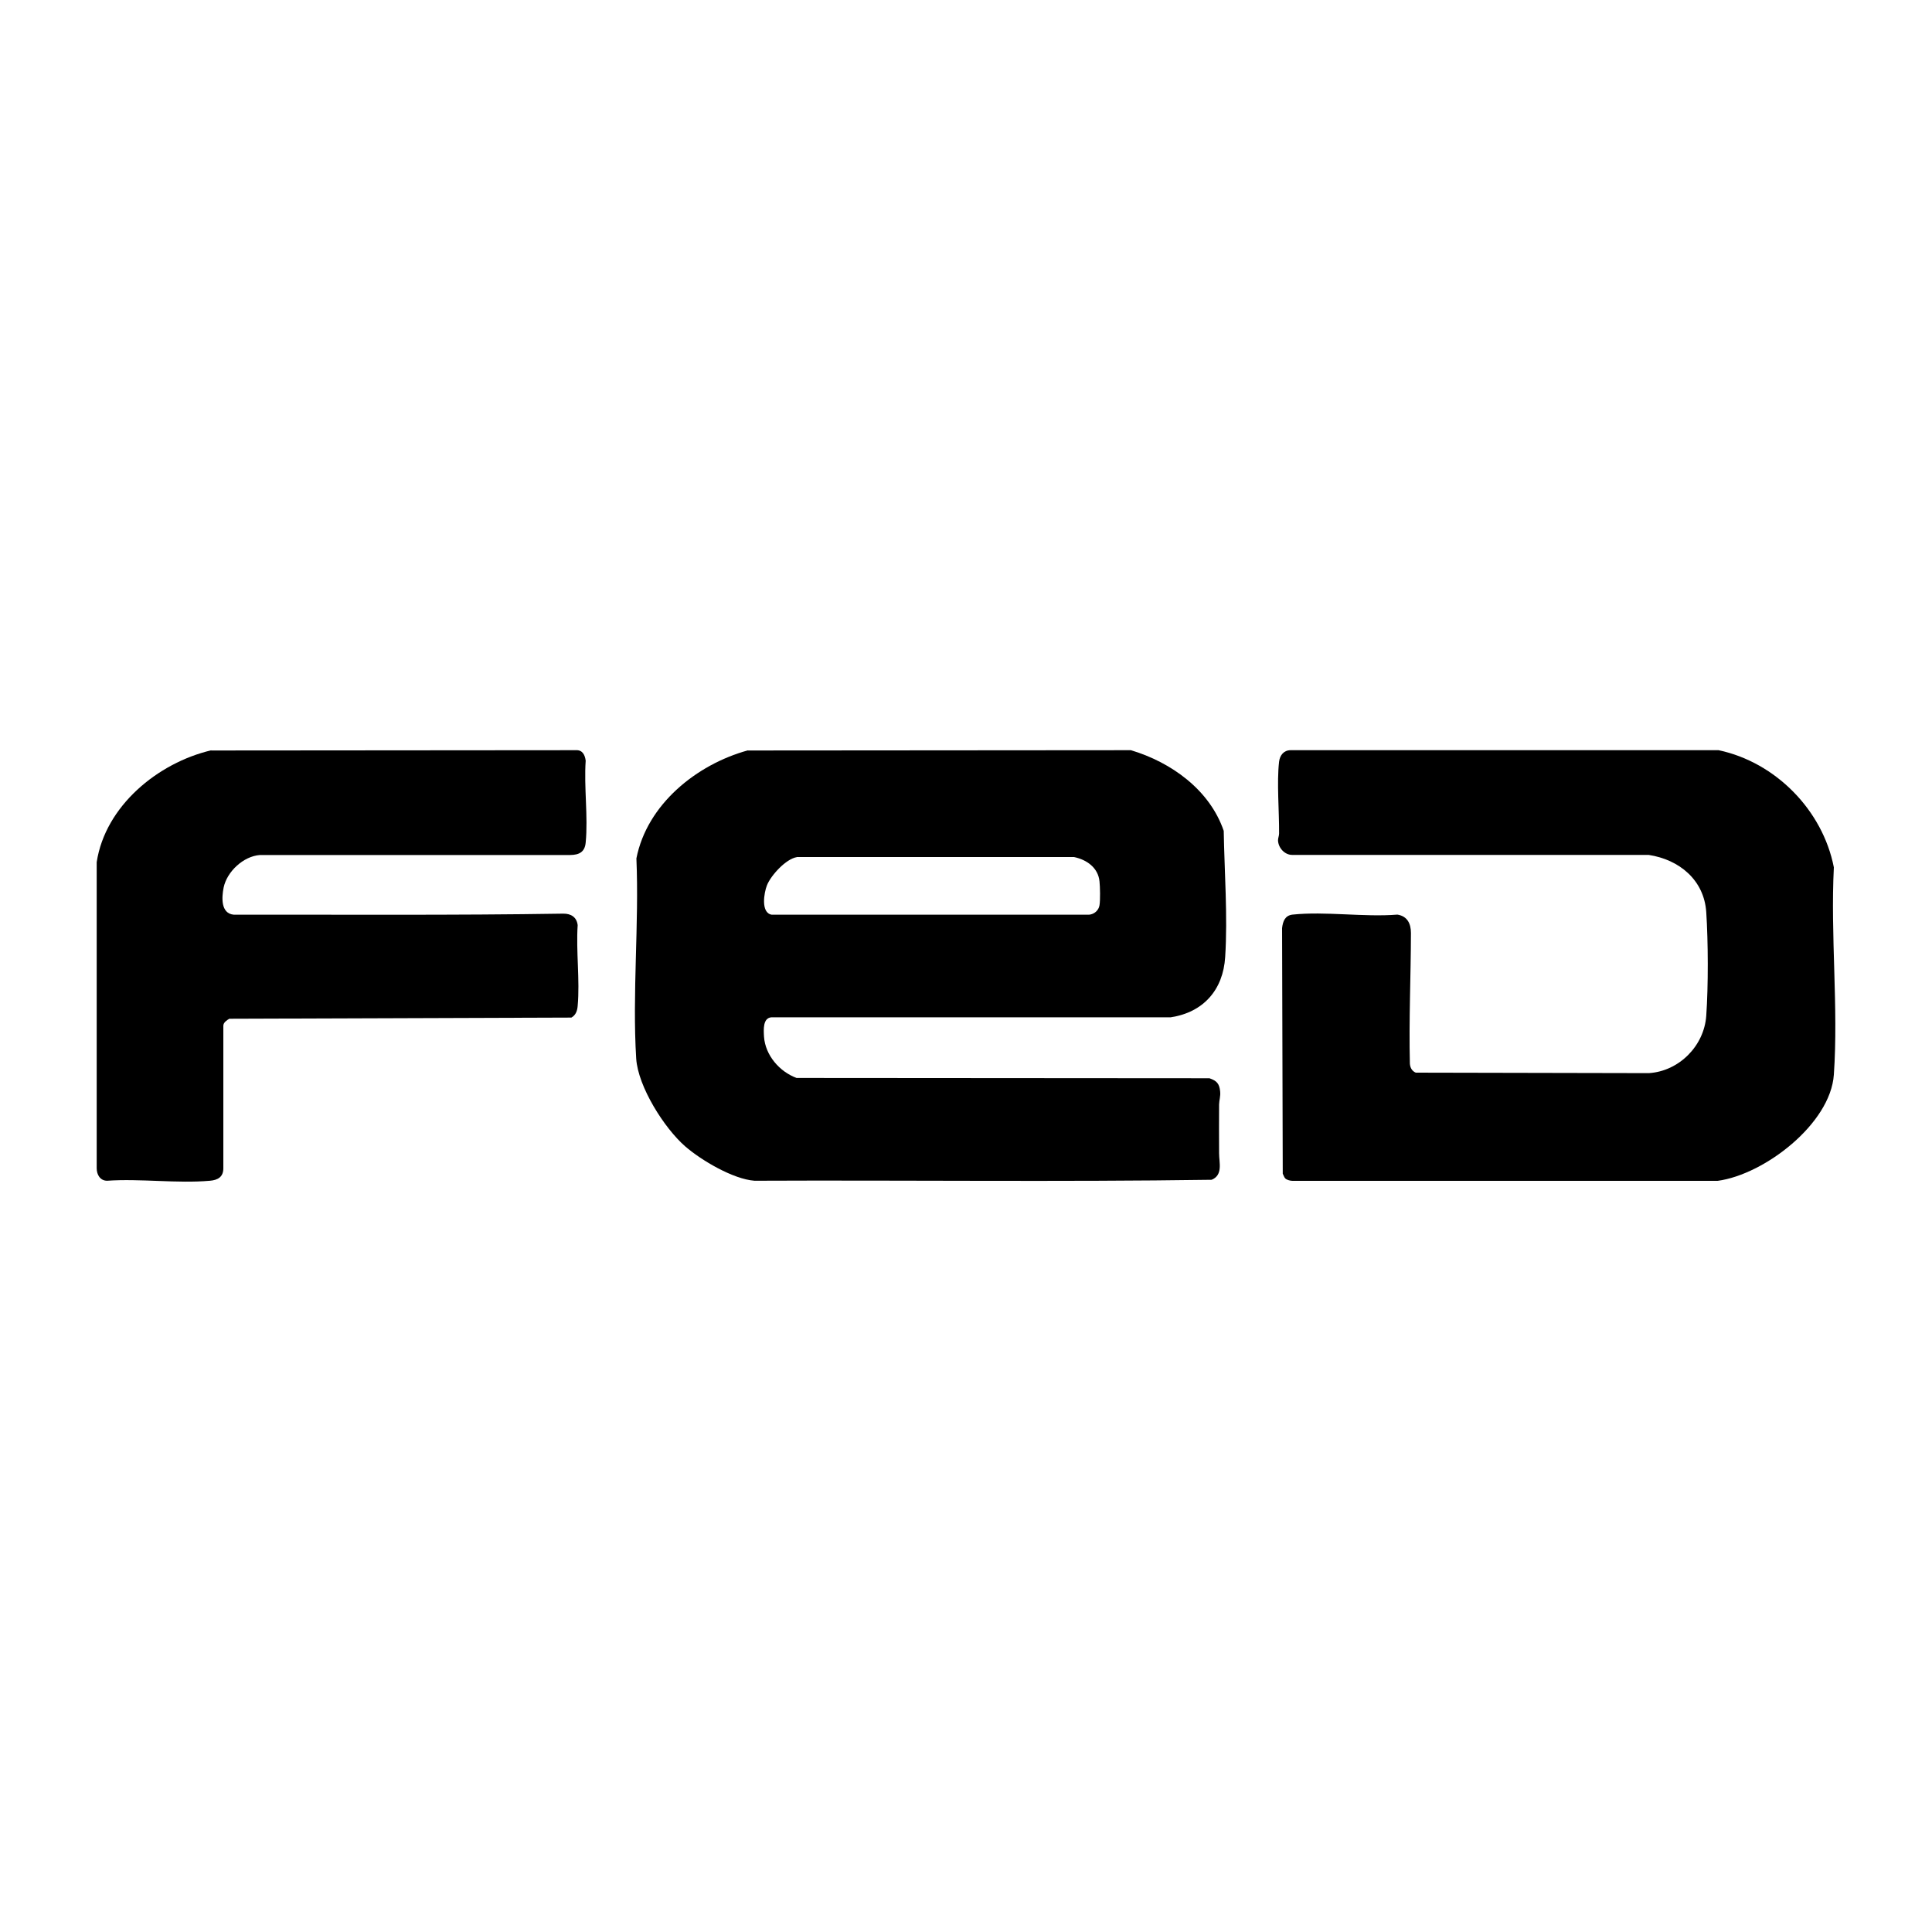
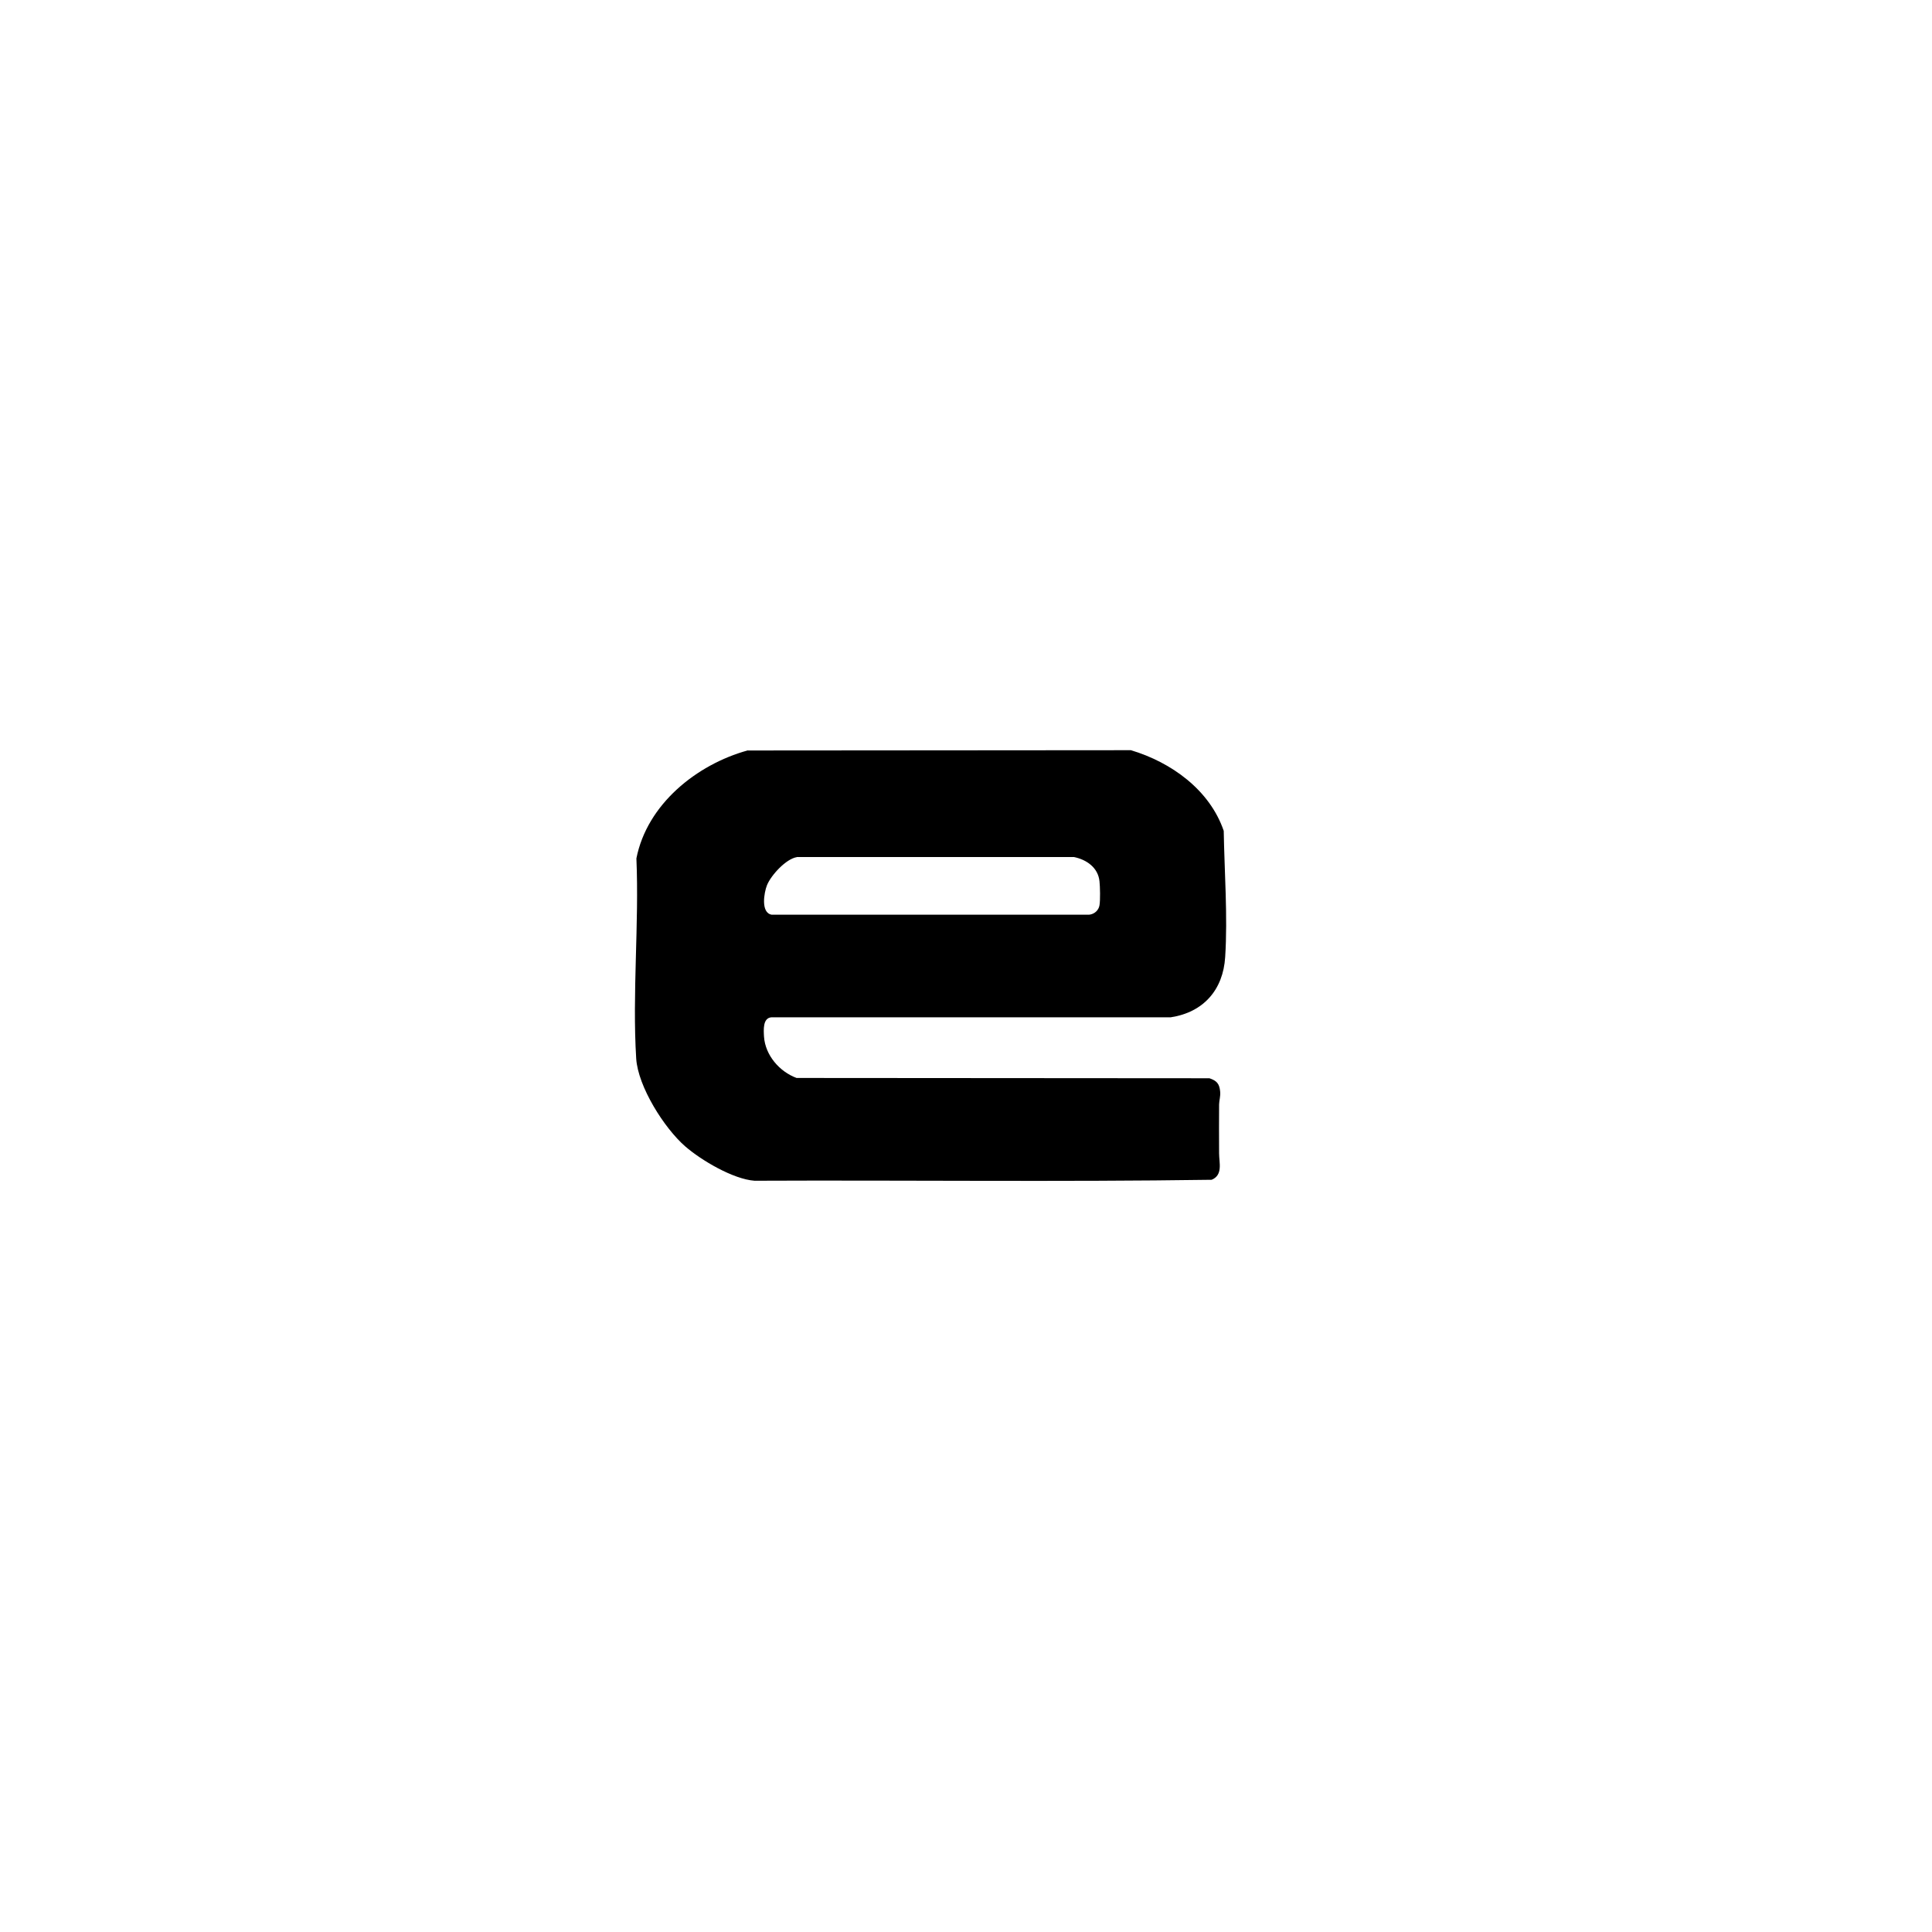
<svg xmlns="http://www.w3.org/2000/svg" id="Layer_1" version="1.1" viewBox="0 0 200 200">
  <path d="M77.43,77.69l39.64-.03c4.18,1.25,8.16,4.11,9.61,8.35.07,4.22.42,8.86.15,13.06-.21,3.4-2.25,5.72-5.63,6.24h-41.33c-.92.06-.82,1.31-.78,2.01.13,1.91,1.6,3.62,3.37,4.27l42.74.03c.76.26,1.03.56,1.11,1.37.05.51-.1.9-.11,1.34-.01,1.69-.01,3.38,0,5.07,0,.95.42,2.24-.77,2.73-15.75.23-31.55.03-47.32.1-2.21-.16-5.51-2.11-7.18-3.56-2.17-1.89-4.88-6.18-5.07-9.08-.42-6.75.31-13.94.02-20.73,1.1-5.59,6.22-9.72,11.53-11.18ZM82.49,88.73c-1.13.18-2.67,1.87-3.09,2.9-.31.77-.67,2.87.49,3.06h32.85c.54-.05.99-.44,1.08-.98s.06-1.92,0-2.47c-.14-1.42-1.33-2.25-2.64-2.52h-28.68Z" />
-   <path d="M133.06,122c-.12-.11-.19-.35-.27-.5l-.07-25.42c.08-.7.3-1.31,1.08-1.4,3.39-.36,7.4.28,10.86,0,1.03.16,1.4.94,1.4,1.91-.01,4.48-.22,9.02-.11,13.52.03.42.22.77.61.93l24.13.05c3.13-.2,5.72-2.82,5.94-5.93s.2-7.71,0-10.74c-.22-3.32-2.79-5.44-5.96-5.92h-36.87c-.81.02-1.48-.74-1.5-1.51,0-.24.11-.47.11-.71.02-2.26-.25-5.28,0-7.43.08-.66.48-1.18,1.18-1.19h44.32c5.91,1.25,10.78,6.23,11.93,12.13-.36,7.01.48,14.51,0,21.46-.35,5.09-7.2,10.34-12.03,10.99h-44.01c-.22,0-.58-.09-.74-.24Z" />
-   <path d="M21.86,77.69l37.79-.03c.66-.03.91.52.98,1.09-.19,2.72.26,5.79,0,8.47-.09.98-.67,1.28-1.6,1.29H26.91c-1.71.12-3.42,1.72-3.76,3.37-.2,1-.32,2.69,1.06,2.81,11.36-.02,22.74.07,34.09-.11.81-.01,1.4.36,1.5,1.19-.18,2.7.24,5.7,0,8.36-.04.5-.19.95-.65,1.21l-35.41.12c-.27.16-.61.38-.62.72v14.76c0,.9-.57,1.22-1.38,1.29-3.39.3-7.22-.24-10.65,0-.72,0-1.08-.63-1.08-1.29v-31.69c.89-5.81,6.32-10.28,11.86-11.58Z" />
</svg>